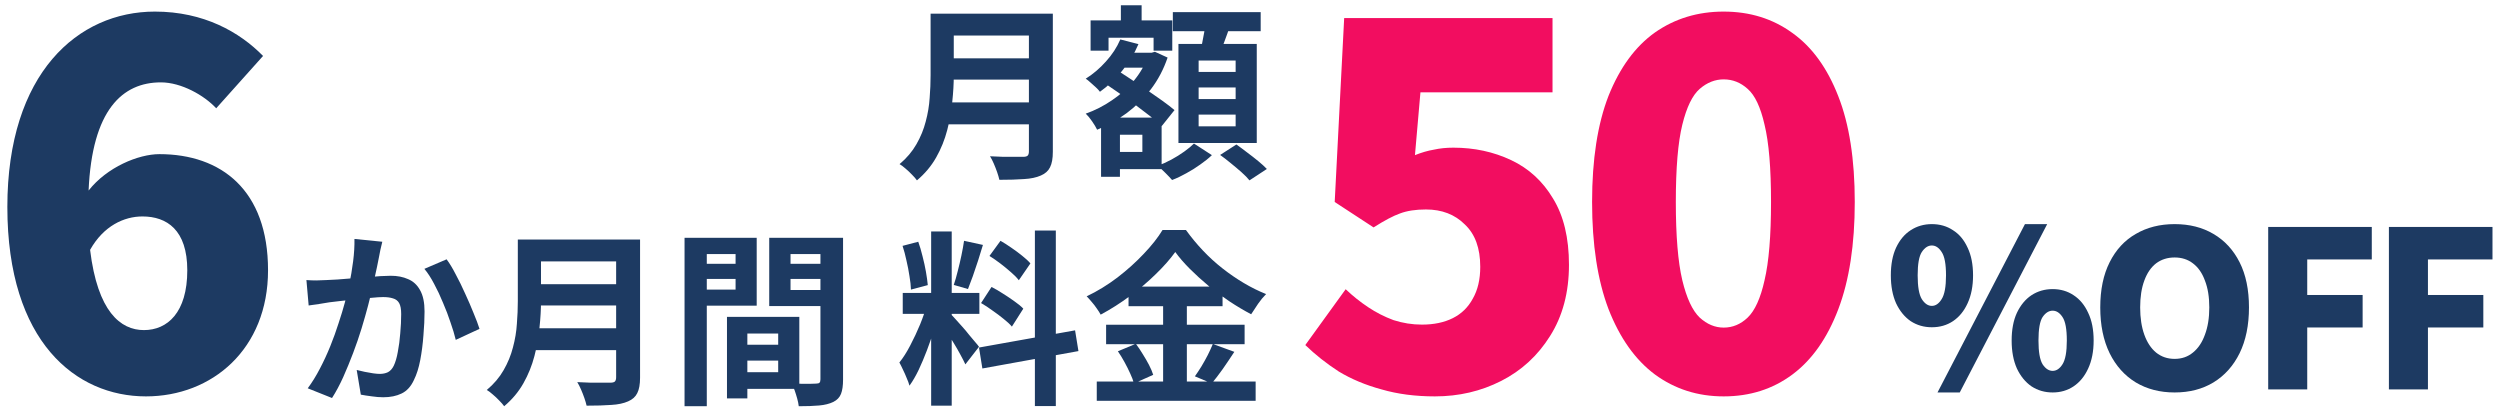
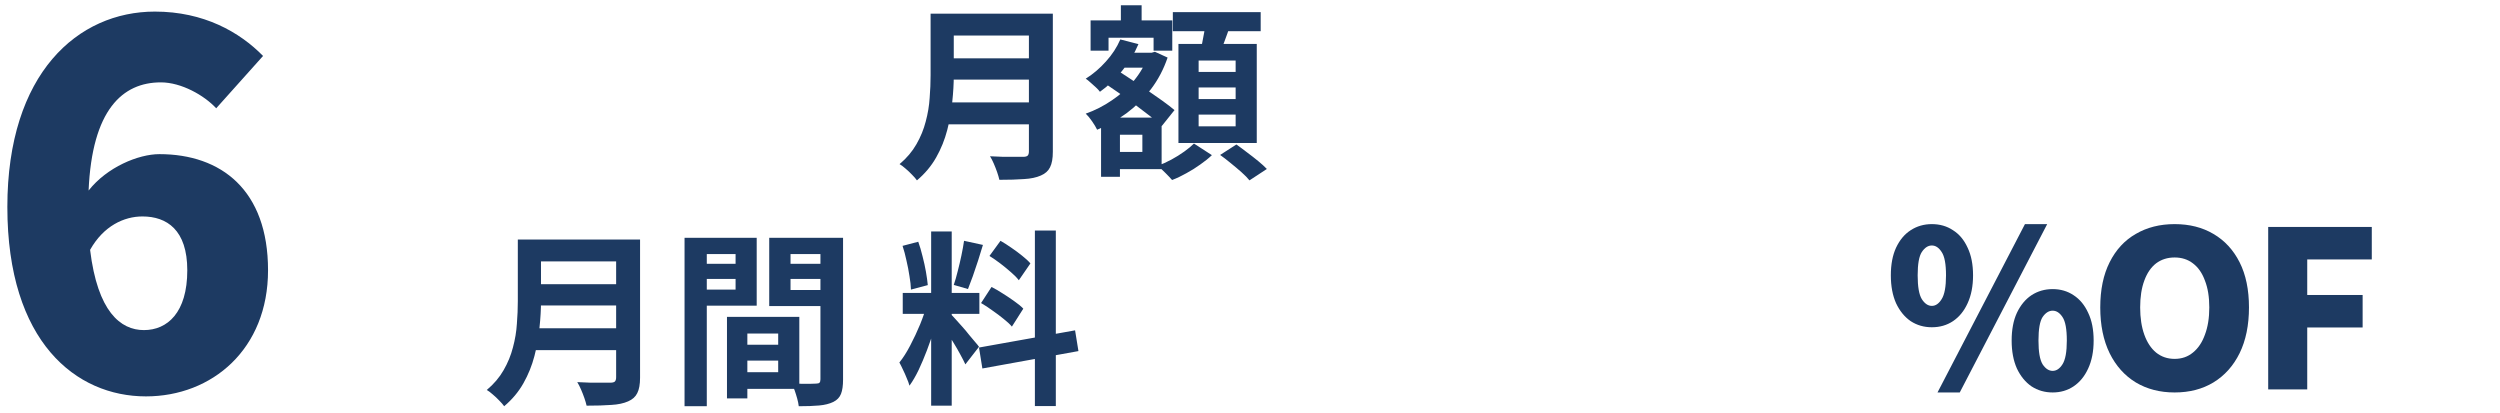
<svg xmlns="http://www.w3.org/2000/svg" width="321" height="53" viewBox="0 0 321 53" fill="none">
  <path d="M94.712 44.264H101.264V46.304H94.712V44.264ZM94.544 40.688H102.632V49.928H94.544V47.792H99.92V42.824H94.544V40.688ZM93.344 40.688H95.96V51.152H93.344V40.688ZM89.336 33.872H95.336V35.816H89.336V33.872ZM100.472 33.872H106.52V35.816H100.472V33.872ZM105.344 30.536H108.248V48.752C108.248 49.52 108.16 50.128 107.984 50.576C107.808 51.024 107.48 51.368 107 51.608C106.504 51.848 105.896 52 105.176 52.064C104.472 52.128 103.6 52.16 102.56 52.16C102.528 51.872 102.464 51.552 102.368 51.2C102.272 50.848 102.16 50.488 102.032 50.12C101.904 49.768 101.768 49.464 101.624 49.208C102.056 49.24 102.48 49.264 102.896 49.28C103.328 49.28 103.712 49.28 104.048 49.28C104.4 49.264 104.64 49.256 104.768 49.256C104.992 49.256 105.144 49.216 105.224 49.136C105.304 49.056 105.344 48.912 105.344 48.704V30.536ZM89.552 30.536H97.16V39.248H89.552V37.184H94.448V32.624H89.552V30.536ZM106.88 30.536V32.624H101.504V37.232H106.88V39.296H98.768V30.536H106.88ZM87.896 30.536H90.752V52.16H87.896V30.536Z" fill="#1D3A62" />
  <path d="M68.48 30.752H80.456V33.56H68.48V30.752ZM68.504 36.488H80.576V39.224H68.504V36.488ZM68.36 42.152H80.408V44.96H68.36V42.152ZM66.488 30.752H69.464V38.696C69.464 39.736 69.4 40.856 69.272 42.056C69.16 43.256 68.944 44.472 68.624 45.704C68.304 46.936 67.832 48.104 67.208 49.208C66.584 50.312 65.76 51.296 64.736 52.16C64.592 51.952 64.384 51.712 64.112 51.44C63.856 51.168 63.576 50.904 63.272 50.648C62.984 50.392 62.728 50.2 62.504 50.072C63.416 49.304 64.136 48.456 64.664 47.528C65.208 46.584 65.608 45.608 65.864 44.6C66.136 43.592 66.304 42.584 66.368 41.576C66.448 40.568 66.488 39.6 66.488 38.672V30.752ZM79.112 30.752H82.184V48.488C82.184 49.352 82.064 50.016 81.824 50.48C81.6 50.944 81.208 51.296 80.648 51.536C80.072 51.792 79.352 51.944 78.488 51.992C77.624 52.056 76.568 52.088 75.32 52.088C75.256 51.8 75.16 51.472 75.032 51.104C74.904 50.736 74.76 50.368 74.6 50C74.44 49.632 74.28 49.32 74.12 49.064C74.68 49.096 75.248 49.12 75.824 49.136C76.416 49.136 76.936 49.136 77.384 49.136C77.848 49.136 78.176 49.136 78.368 49.136C78.64 49.136 78.832 49.088 78.944 48.992C79.056 48.88 79.112 48.696 79.112 48.44V30.752Z" fill="#1D3A62" />
-   <path d="M49.088 31.04C49.008 31.344 48.928 31.68 48.848 32.048C48.784 32.4 48.72 32.728 48.656 33.032C48.592 33.384 48.512 33.784 48.416 34.232C48.32 34.664 48.224 35.104 48.128 35.552C48.048 35.984 47.96 36.408 47.864 36.824C47.704 37.512 47.504 38.312 47.264 39.224C47.024 40.136 46.744 41.12 46.424 42.176C46.104 43.216 45.744 44.264 45.344 45.32C44.944 46.376 44.52 47.408 44.072 48.416C43.624 49.408 43.144 50.304 42.632 51.104L39.512 49.856C40.072 49.104 40.592 48.264 41.072 47.336C41.568 46.392 42.016 45.424 42.416 44.432C42.816 43.44 43.168 42.464 43.472 41.504C43.792 40.544 44.064 39.648 44.288 38.816C44.512 37.984 44.688 37.272 44.816 36.68C45.04 35.592 45.216 34.544 45.344 33.536C45.472 32.528 45.528 31.576 45.512 30.68L49.088 31.04ZM57.344 33.296C57.728 33.808 58.12 34.456 58.52 35.24C58.936 36.008 59.336 36.824 59.72 37.688C60.12 38.552 60.48 39.384 60.8 40.184C61.136 40.984 61.392 41.664 61.568 42.224L58.52 43.64C58.36 42.968 58.136 42.224 57.848 41.408C57.576 40.576 57.256 39.736 56.888 38.888C56.536 38.024 56.152 37.208 55.736 36.44C55.336 35.672 54.92 35.032 54.488 34.52L57.344 33.296ZM39.344 35.96C39.776 35.992 40.2 36.008 40.616 36.008C41.032 35.992 41.464 35.976 41.912 35.96C42.296 35.944 42.768 35.92 43.328 35.888C43.904 35.84 44.504 35.792 45.128 35.744C45.768 35.696 46.408 35.648 47.048 35.6C47.688 35.536 48.28 35.488 48.824 35.456C49.368 35.424 49.816 35.408 50.168 35.408C51.016 35.408 51.76 35.552 52.4 35.84C53.056 36.112 53.568 36.584 53.936 37.256C54.32 37.928 54.512 38.84 54.512 39.992C54.512 40.936 54.464 41.96 54.368 43.064C54.288 44.168 54.152 45.224 53.96 46.232C53.768 47.24 53.496 48.096 53.144 48.8C52.76 49.632 52.232 50.208 51.56 50.528C50.904 50.848 50.12 51.008 49.208 51.008C48.744 51.008 48.248 50.968 47.72 50.888C47.208 50.824 46.744 50.752 46.328 50.672L45.8 47.504C46.12 47.584 46.464 47.664 46.832 47.744C47.216 47.824 47.576 47.888 47.912 47.936C48.264 47.984 48.544 48.008 48.752 48.008C49.152 48.008 49.504 47.936 49.808 47.792C50.112 47.632 50.36 47.36 50.552 46.976C50.776 46.512 50.952 45.912 51.08 45.176C51.224 44.44 51.328 43.648 51.392 42.8C51.472 41.936 51.512 41.112 51.512 40.328C51.512 39.688 51.424 39.216 51.248 38.912C51.072 38.608 50.808 38.408 50.456 38.312C50.12 38.2 49.696 38.144 49.184 38.144C48.832 38.144 48.336 38.176 47.696 38.24C47.072 38.288 46.408 38.352 45.704 38.432C45 38.496 44.336 38.568 43.712 38.648C43.104 38.728 42.632 38.784 42.296 38.816C41.96 38.88 41.52 38.952 40.976 39.032C40.448 39.096 40 39.16 39.632 39.224L39.344 35.96Z" fill="#1D3A62" />
-   <path d="M150.904 32.36C150.248 33.272 149.416 34.216 148.408 35.192C147.416 36.168 146.312 37.104 145.096 38C143.896 38.896 142.64 39.696 141.328 40.4C141.2 40.16 141.032 39.896 140.824 39.608C140.632 39.32 140.416 39.04 140.176 38.768C139.952 38.496 139.736 38.256 139.528 38.048C140.904 37.392 142.224 36.584 143.488 35.624C144.752 34.648 145.88 33.632 146.872 32.576C147.88 31.52 148.68 30.504 149.272 29.528H152.272C152.928 30.44 153.648 31.312 154.432 32.144C155.216 32.976 156.056 33.744 156.952 34.448C157.848 35.152 158.768 35.784 159.712 36.344C160.656 36.904 161.608 37.376 162.568 37.76C162.2 38.128 161.856 38.544 161.536 39.008C161.216 39.472 160.92 39.92 160.648 40.352C159.736 39.872 158.808 39.32 157.864 38.696C156.936 38.072 156.04 37.408 155.176 36.704C154.312 35.984 153.512 35.256 152.776 34.52C152.04 33.784 151.416 33.064 150.904 32.36ZM144.904 36.8H156.976V39.32H144.904V36.8ZM142.024 41.696H159.808V44.192H142.024V41.696ZM140.824 48.992H161.224V51.464H140.824V48.992ZM149.344 37.808H152.392V50.24H149.344V37.808ZM143.536 45.104L145.84 44.144C146.144 44.544 146.44 44.984 146.728 45.464C147.032 45.944 147.304 46.416 147.544 46.88C147.784 47.344 147.96 47.76 148.072 48.128L145.6 49.232C145.504 48.864 145.344 48.44 145.12 47.96C144.896 47.464 144.648 46.968 144.376 46.472C144.104 45.976 143.824 45.52 143.536 45.104ZM155.728 44.168L158.488 45.176C158.008 45.912 157.512 46.648 157 47.384C156.488 48.104 156.016 48.72 155.584 49.232L153.424 48.32C153.696 47.936 153.976 47.512 154.264 47.048C154.552 46.568 154.824 46.08 155.08 45.584C155.336 45.072 155.552 44.6 155.728 44.168Z" fill="#1D3A62" />
  <path d="M119.56 29.72H122.2V52.088H119.56V29.72ZM115.912 37.616H125.752V40.304H115.912V37.616ZM119.032 39.032L120.64 39.824C120.432 40.624 120.192 41.472 119.92 42.368C119.648 43.248 119.344 44.128 119.008 45.008C118.672 45.888 118.32 46.72 117.952 47.504C117.584 48.272 117.192 48.944 116.776 49.52C116.696 49.216 116.576 48.888 116.416 48.536C116.272 48.168 116.112 47.808 115.936 47.456C115.776 47.104 115.624 46.8 115.48 46.544C115.96 45.952 116.424 45.224 116.872 44.36C117.336 43.48 117.76 42.576 118.144 41.648C118.528 40.704 118.824 39.832 119.032 39.032ZM122.176 40.424C122.304 40.552 122.488 40.752 122.728 41.024C122.984 41.296 123.264 41.608 123.568 41.96C123.872 42.296 124.16 42.64 124.432 42.992C124.72 43.328 124.976 43.632 125.2 43.904C125.44 44.176 125.608 44.384 125.704 44.528L123.952 46.784C123.792 46.432 123.584 46.024 123.328 45.56C123.072 45.08 122.792 44.592 122.488 44.096C122.184 43.584 121.888 43.104 121.6 42.656C121.312 42.208 121.064 41.84 120.856 41.552L122.176 40.424ZM115.888 31.568L117.904 31.04C118.112 31.616 118.296 32.24 118.456 32.912C118.632 33.584 118.776 34.24 118.888 34.88C119 35.52 119.08 36.096 119.128 36.608L116.968 37.184C116.952 36.672 116.888 36.096 116.776 35.456C116.68 34.8 116.552 34.136 116.392 33.464C116.248 32.776 116.08 32.144 115.888 31.568ZM123.784 30.92L126.208 31.448C126.016 32.104 125.808 32.776 125.584 33.464C125.36 34.152 125.136 34.816 124.912 35.456C124.688 36.08 124.48 36.632 124.288 37.112L122.464 36.584C122.64 36.072 122.808 35.488 122.968 34.832C123.144 34.16 123.304 33.48 123.448 32.792C123.592 32.104 123.704 31.48 123.784 30.92ZM132.88 29.6H135.568V52.136H132.88V29.6ZM125.704 44.624L138.04 42.416L138.472 45.08L126.136 47.312L125.704 44.624ZM127.048 32.864L128.464 30.92C128.912 31.176 129.376 31.472 129.856 31.808C130.352 32.144 130.816 32.488 131.248 32.84C131.696 33.192 132.048 33.52 132.304 33.824L130.816 35.984C130.576 35.664 130.24 35.32 129.808 34.952C129.392 34.584 128.944 34.216 128.464 33.848C127.984 33.48 127.512 33.152 127.048 32.864ZM125.968 38.912L127.312 36.848C127.792 37.088 128.288 37.376 128.8 37.712C129.312 38.032 129.8 38.36 130.264 38.696C130.728 39.016 131.104 39.328 131.392 39.632L129.928 41.936C129.672 41.632 129.32 41.304 128.872 40.952C128.424 40.584 127.944 40.224 127.432 39.872C126.936 39.504 126.448 39.184 125.968 38.912Z" fill="#1D3A62" />
  <path d="M143.128 6.768H147.88V8.688H143.128V6.768ZM143.92 0.672H146.584V4.44H143.92V0.672ZM142.672 15.096H149.152V21.72H142.672V19.512H146.68V17.304H142.672V15.096ZM140.032 2.616H150.52V6.504H148.12V4.848H142.336V6.504H140.032V2.616ZM141.376 15.096H143.8V22.704H141.376V15.096ZM147.424 6.768H147.88L148.288 6.648L149.92 7.392C149.408 8.896 148.696 10.248 147.784 11.448C146.872 12.632 145.824 13.664 144.64 14.544C143.456 15.408 142.2 16.112 140.872 16.656C140.728 16.352 140.512 15.992 140.224 15.576C139.936 15.16 139.664 14.832 139.408 14.592C140.592 14.176 141.72 13.6 142.792 12.864C143.88 12.128 144.824 11.28 145.624 10.32C146.424 9.344 147.024 8.288 147.424 7.152V6.768ZM143.848 5.064L146.176 5.664C145.648 6.912 144.936 8.072 144.04 9.144C143.16 10.2 142.224 11.08 141.232 11.784C141.12 11.624 140.952 11.44 140.728 11.232C140.504 11.024 140.272 10.816 140.032 10.608C139.792 10.384 139.584 10.216 139.408 10.104C140.352 9.512 141.216 8.776 142 7.896C142.8 7.016 143.416 6.072 143.848 5.064ZM141.688 10.584L143.2 8.856C143.792 9.24 144.44 9.664 145.144 10.128C145.848 10.592 146.552 11.064 147.256 11.544C147.96 12.024 148.624 12.488 149.248 12.936C149.872 13.384 150.392 13.784 150.808 14.136L149.176 16.176C148.776 15.792 148.272 15.368 147.664 14.904C147.072 14.44 146.432 13.952 145.744 13.44C145.056 12.928 144.36 12.424 143.656 11.928C142.952 11.432 142.296 10.984 141.688 10.584ZM150.592 1.56H161.872V4.008H150.592V1.56ZM153.904 11.232V12.72H158.656V11.232H153.904ZM153.904 14.712V16.224H158.656V14.712H153.904ZM153.904 7.776V9.24H158.656V7.776H153.904ZM151.312 5.64H161.368V18.36H151.312V5.64ZM154.816 2.856L157.96 3.24C157.72 3.96 157.464 4.68 157.192 5.4C156.936 6.104 156.696 6.712 156.472 7.224L154.096 6.768C154.192 6.384 154.28 5.968 154.36 5.52C154.456 5.056 154.544 4.592 154.624 4.128C154.704 3.664 154.768 3.24 154.816 2.856ZM153.304 18.432L155.608 19.92C155.192 20.32 154.696 20.72 154.12 21.12C153.544 21.536 152.944 21.912 152.32 22.248C151.696 22.6 151.088 22.888 150.496 23.112C150.272 22.856 149.984 22.552 149.632 22.2C149.28 21.848 148.952 21.544 148.648 21.288C149.224 21.08 149.808 20.816 150.4 20.496C150.992 20.176 151.544 19.832 152.056 19.464C152.568 19.096 152.984 18.752 153.304 18.432ZM156.664 19.896L158.752 18.552C159.184 18.856 159.648 19.2 160.144 19.584C160.64 19.952 161.112 20.32 161.56 20.688C162.008 21.056 162.376 21.392 162.664 21.696L160.432 23.16C160.192 22.856 159.856 22.512 159.424 22.128C158.992 21.744 158.528 21.352 158.032 20.952C157.552 20.552 157.096 20.2 156.664 19.896Z" fill="#1D3A62" />
  <path d="M121.48 1.752H133.456V4.56H121.48V1.752ZM121.504 7.488H133.576V10.224H121.504V7.488ZM121.36 13.152H133.408V15.96H121.36V13.152ZM119.488 1.752H122.464V9.696C122.464 10.736 122.4 11.856 122.272 13.056C122.16 14.256 121.944 15.472 121.624 16.704C121.304 17.936 120.832 19.104 120.208 20.208C119.584 21.312 118.76 22.296 117.736 23.16C117.592 22.952 117.384 22.712 117.112 22.44C116.856 22.168 116.576 21.904 116.272 21.648C115.984 21.392 115.728 21.2 115.504 21.072C116.416 20.304 117.136 19.456 117.664 18.528C118.208 17.584 118.608 16.608 118.864 15.6C119.136 14.592 119.304 13.584 119.368 12.576C119.448 11.568 119.488 10.6 119.488 9.672V1.752ZM132.112 1.752H135.184V19.488C135.184 20.352 135.064 21.016 134.824 21.48C134.6 21.944 134.208 22.296 133.648 22.536C133.072 22.792 132.352 22.944 131.488 22.992C130.624 23.056 129.568 23.088 128.32 23.088C128.256 22.8 128.16 22.472 128.032 22.104C127.904 21.736 127.76 21.368 127.6 21C127.44 20.632 127.28 20.32 127.12 20.064C127.68 20.096 128.248 20.12 128.824 20.136C129.416 20.136 129.936 20.136 130.384 20.136C130.848 20.136 131.176 20.136 131.368 20.136C131.64 20.136 131.832 20.088 131.944 19.992C132.056 19.88 132.112 19.696 132.112 19.44V1.752Z" fill="#1D3A62" />
  <path d="M18.288 27.792C15.92 27.792 13.296 29.008 11.568 32.08C12.528 40.016 15.472 42.384 18.48 42.384C21.488 42.384 24.048 40.144 24.048 34.704C24.048 29.52 21.424 27.792 18.288 27.792ZM18.736 50.896C9.776 50.896 0.944 43.92 0.944 26.576C0.944 9.36 10.032 1.488 19.888 1.488C26.16 1.488 30.768 4.112 33.776 7.184L27.76 13.904C26.224 12.24 23.28 10.576 20.656 10.576C15.728 10.576 11.824 14.096 11.376 24.464C13.744 21.456 17.776 19.792 20.464 19.792C28.4 19.792 34.416 24.4 34.416 34.704C34.416 44.816 27.248 50.896 18.736 50.896Z" fill="#1D3A62" />
-   <path d="M221.32 50.896C217.992 50.896 215.048 49.957 212.488 48.08C209.971 46.203 207.987 43.408 206.536 39.696C205.128 35.984 204.424 31.397 204.424 25.936C204.424 20.475 205.128 15.931 206.536 12.304C207.987 8.677 209.971 5.968 212.488 4.176C215.048 2.384 217.992 1.488 221.32 1.488C224.691 1.488 227.635 2.405 230.152 4.24C232.669 6.032 234.632 8.741 236.04 12.368C237.448 15.952 238.152 20.475 238.152 25.936C238.152 31.397 237.448 35.984 236.04 39.696C234.632 43.408 232.669 46.203 230.152 48.08C227.635 49.957 224.691 50.896 221.32 50.896ZM221.32 42.064C222.472 42.064 223.496 41.637 224.392 40.784C225.331 39.888 226.056 38.288 226.568 35.984C227.123 33.637 227.4 30.288 227.4 25.936C227.4 21.584 227.123 18.277 226.568 16.016C226.056 13.755 225.331 12.219 224.392 11.408C223.496 10.597 222.472 10.192 221.32 10.192C220.211 10.192 219.187 10.597 218.248 11.408C217.309 12.219 216.563 13.755 216.008 16.016C215.453 18.277 215.176 21.584 215.176 25.936C215.176 30.288 215.453 33.637 216.008 35.984C216.563 38.288 217.309 39.888 218.248 40.784C219.187 41.637 220.211 42.064 221.32 42.064Z" fill="#F20D60" />
-   <path d="M184.24 50.896C181.723 50.896 179.44 50.597 177.392 50C175.344 49.445 173.509 48.677 171.888 47.696C170.309 46.672 168.88 45.541 167.6 44.304L172.784 37.136C173.68 37.989 174.64 38.757 175.664 39.44C176.688 40.123 177.776 40.677 178.928 41.104C180.123 41.488 181.339 41.68 182.576 41.68C184.112 41.68 185.435 41.403 186.544 40.848C187.653 40.293 188.507 39.461 189.104 38.352C189.744 37.243 190.064 35.877 190.064 34.256C190.064 31.867 189.403 30.053 188.08 28.816C186.8 27.536 185.136 26.896 183.088 26.896C181.765 26.896 180.656 27.067 179.76 27.408C178.907 27.707 177.776 28.304 176.368 29.2L171.376 25.936L172.592 2.32H199.344V11.856H182.384L181.68 19.92C182.533 19.579 183.344 19.344 184.112 19.216C184.88 19.045 185.712 18.96 186.608 18.96C189.296 18.96 191.771 19.493 194.032 20.56C196.293 21.627 198.085 23.269 199.408 25.488C200.773 27.707 201.456 30.544 201.456 34C201.456 37.541 200.645 40.592 199.024 43.152C197.445 45.669 195.355 47.589 192.752 48.912C190.149 50.235 187.312 50.896 184.24 50.896Z" fill="#F20D60" />
-   <path d="M306.735 50V29.14H320.035V33.312H311.747V37.876H318.859V42.048H311.747V50H306.735Z" fill="#1D3A62" />
  <path d="M291.237 50V29.14H304.537V33.312H296.249V37.876H303.361V42.048H296.249V50H291.237Z" fill="#1D3A62" />
  <path d="M279.221 50.392C277.336 50.392 275.675 49.963 274.237 49.104C272.8 48.227 271.68 46.976 270.877 45.352C270.075 43.709 269.673 41.749 269.673 39.472C269.673 37.195 270.075 35.263 270.877 33.676C271.68 32.071 272.8 30.857 274.237 30.036C275.675 29.196 277.336 28.776 279.221 28.776C281.125 28.776 282.787 29.196 284.205 30.036C285.643 30.876 286.763 32.089 287.565 33.676C288.368 35.263 288.769 37.195 288.769 39.472C288.769 41.749 288.368 43.709 287.565 45.352C286.763 46.976 285.643 48.227 284.205 49.104C282.787 49.963 281.125 50.392 279.221 50.392ZM279.221 46.08C280.136 46.08 280.92 45.809 281.573 45.268C282.245 44.727 282.759 43.961 283.113 42.972C283.487 41.983 283.673 40.816 283.673 39.472C283.673 38.128 283.487 36.98 283.113 36.028C282.759 35.057 282.245 34.32 281.573 33.816C280.92 33.312 280.136 33.06 279.221 33.06C278.307 33.06 277.513 33.312 276.841 33.816C276.188 34.32 275.684 35.057 275.329 36.028C274.975 36.98 274.797 38.128 274.797 39.472C274.797 40.816 274.975 41.983 275.329 42.972C275.684 43.961 276.188 44.727 276.841 45.268C277.513 45.809 278.307 46.08 279.221 46.08Z" fill="#1D3A62" />
  <path d="M248.048 42.02C247.04 42.02 246.135 41.759 245.332 41.236C244.548 40.695 243.923 39.929 243.456 38.94C243.008 37.932 242.784 36.737 242.784 35.356C242.784 33.956 243.008 32.771 243.456 31.8C243.923 30.811 244.548 30.064 245.332 29.56C246.135 29.037 247.04 28.776 248.048 28.776C249.075 28.776 249.98 29.037 250.764 29.56C251.567 30.064 252.192 30.811 252.64 31.8C253.107 32.771 253.34 33.956 253.34 35.356C253.34 36.737 253.107 37.932 252.64 38.94C252.192 39.929 251.567 40.695 250.764 41.236C249.98 41.759 249.075 42.02 248.048 42.02ZM248.048 39.276C248.533 39.276 248.953 38.987 249.308 38.408C249.681 37.829 249.868 36.812 249.868 35.356C249.868 33.9 249.681 32.901 249.308 32.36C248.953 31.8 248.533 31.52 248.048 31.52C247.563 31.52 247.133 31.8 246.76 32.36C246.405 32.901 246.228 33.9 246.228 35.356C246.228 36.812 246.405 37.829 246.76 38.408C247.133 38.987 247.563 39.276 248.048 39.276ZM248.776 50.392L260.004 28.776H262.86L251.632 50.392H248.776ZM263.56 50.392C262.552 50.392 261.647 50.131 260.844 49.608C260.06 49.067 259.435 48.301 258.968 47.312C258.52 46.304 258.296 45.109 258.296 43.728C258.296 42.328 258.52 41.143 258.968 40.172C259.435 39.183 260.06 38.427 260.844 37.904C261.647 37.381 262.552 37.12 263.56 37.12C264.568 37.12 265.464 37.381 266.248 37.904C267.051 38.427 267.676 39.183 268.124 40.172C268.591 41.143 268.824 42.328 268.824 43.728C268.824 45.109 268.591 46.304 268.124 47.312C267.676 48.301 267.051 49.067 266.248 49.608C265.464 50.131 264.568 50.392 263.56 50.392ZM263.56 47.62C264.045 47.62 264.465 47.34 264.82 46.78C265.193 46.201 265.38 45.184 265.38 43.728C265.38 42.253 265.193 41.245 264.82 40.704C264.465 40.163 264.045 39.892 263.56 39.892C263.075 39.892 262.645 40.163 262.272 40.704C261.917 41.245 261.74 42.253 261.74 43.728C261.74 45.184 261.917 46.201 262.272 46.78C262.645 47.34 263.075 47.62 263.56 47.62Z" fill="#1D3A62" />
</svg>